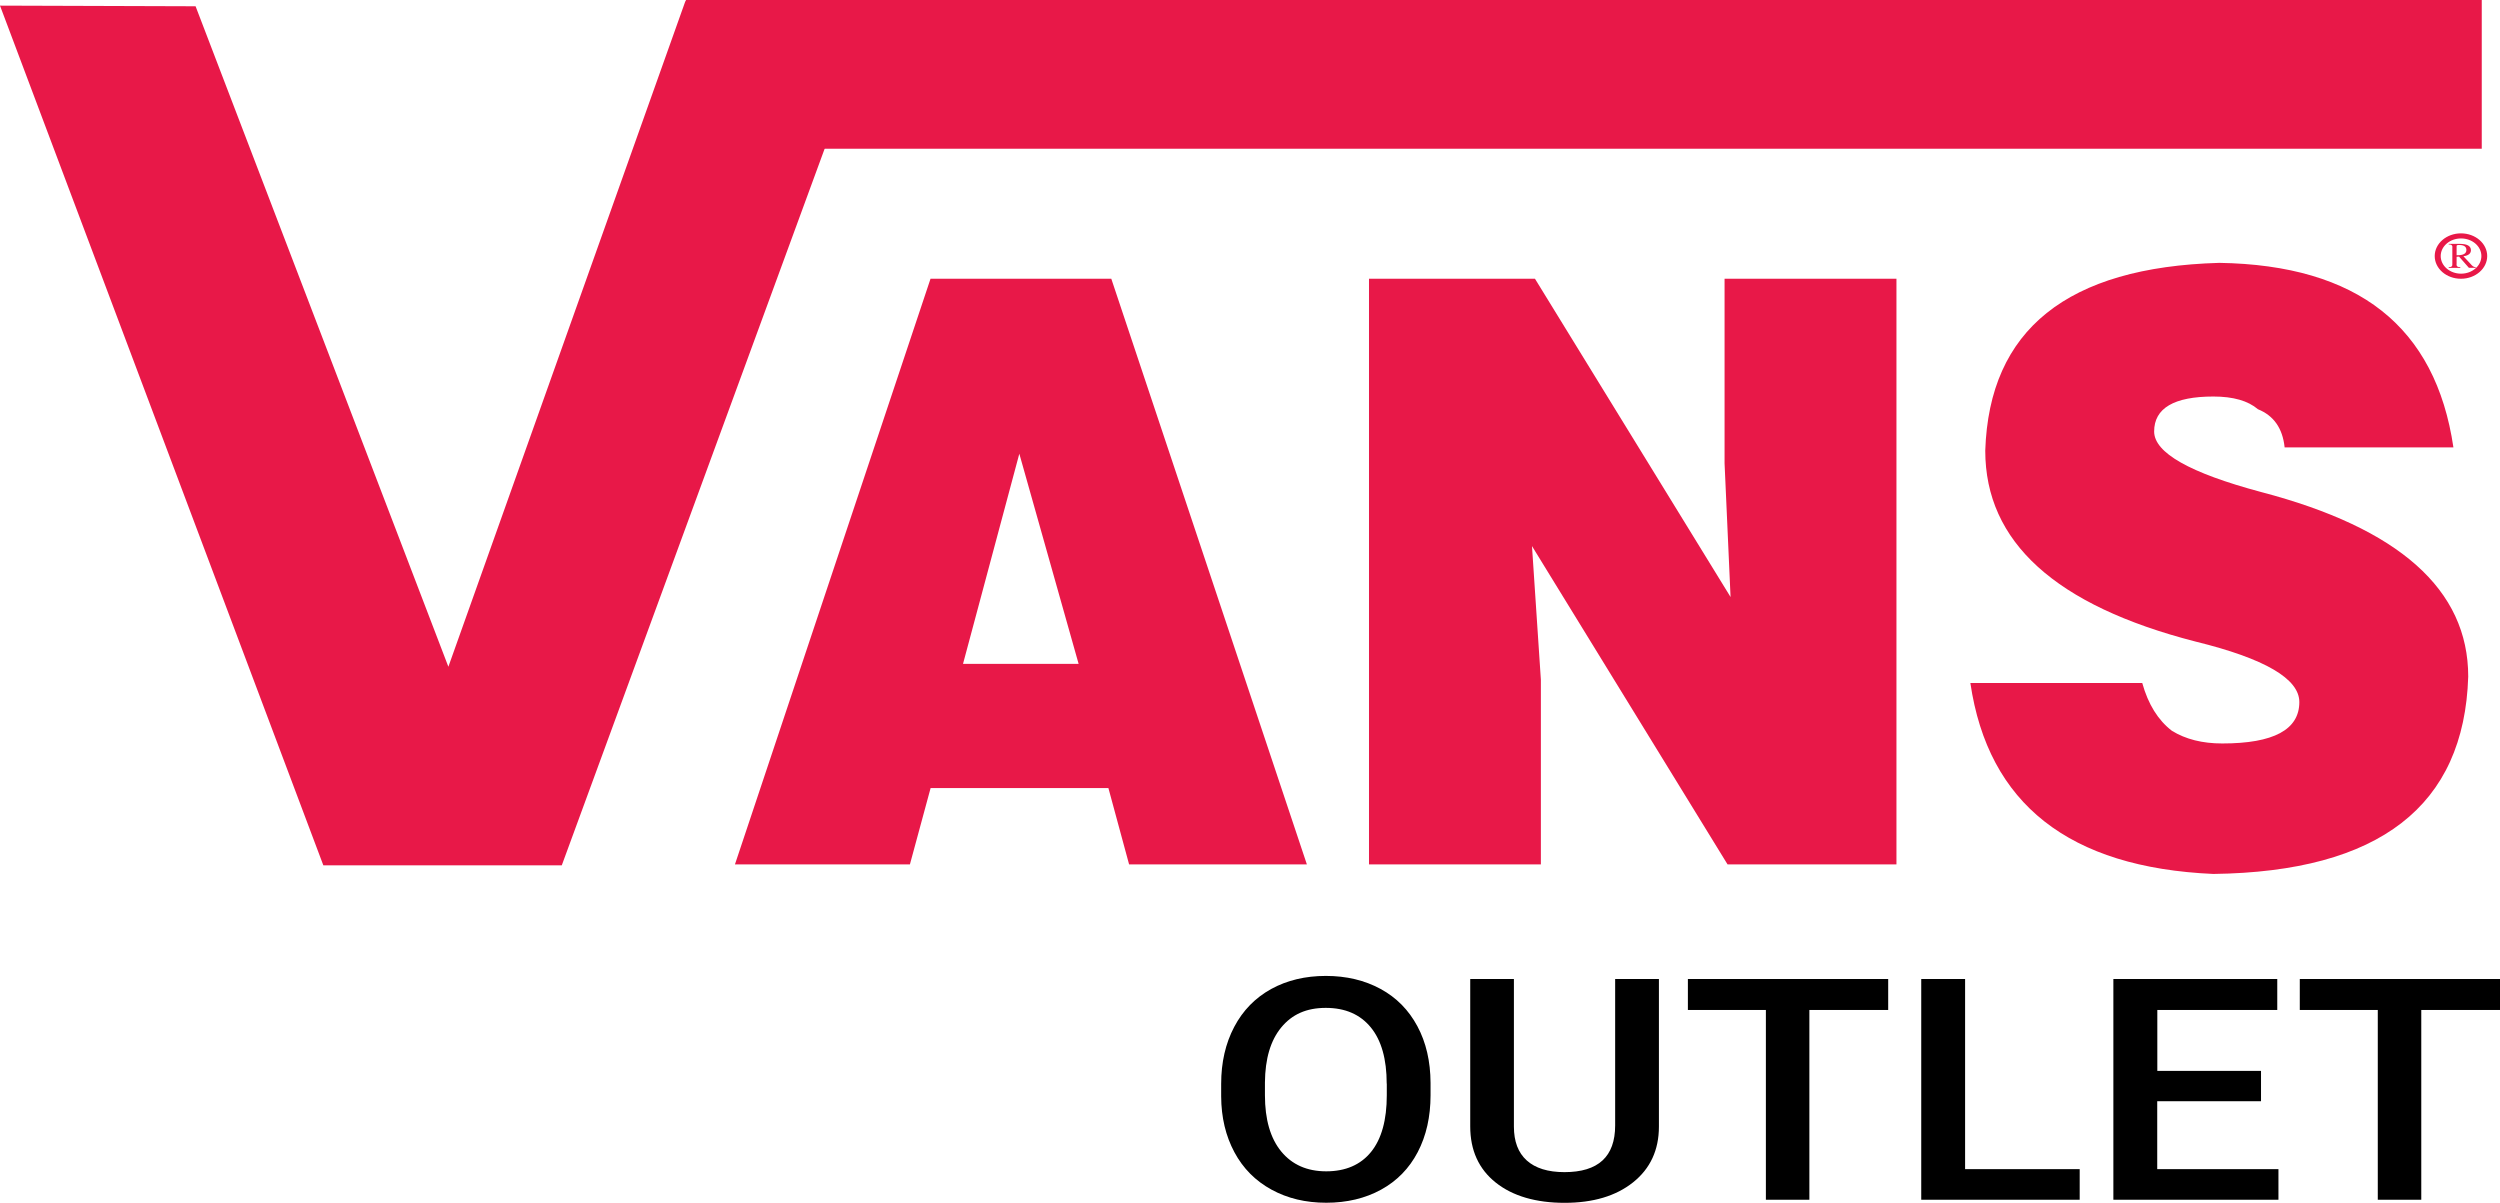
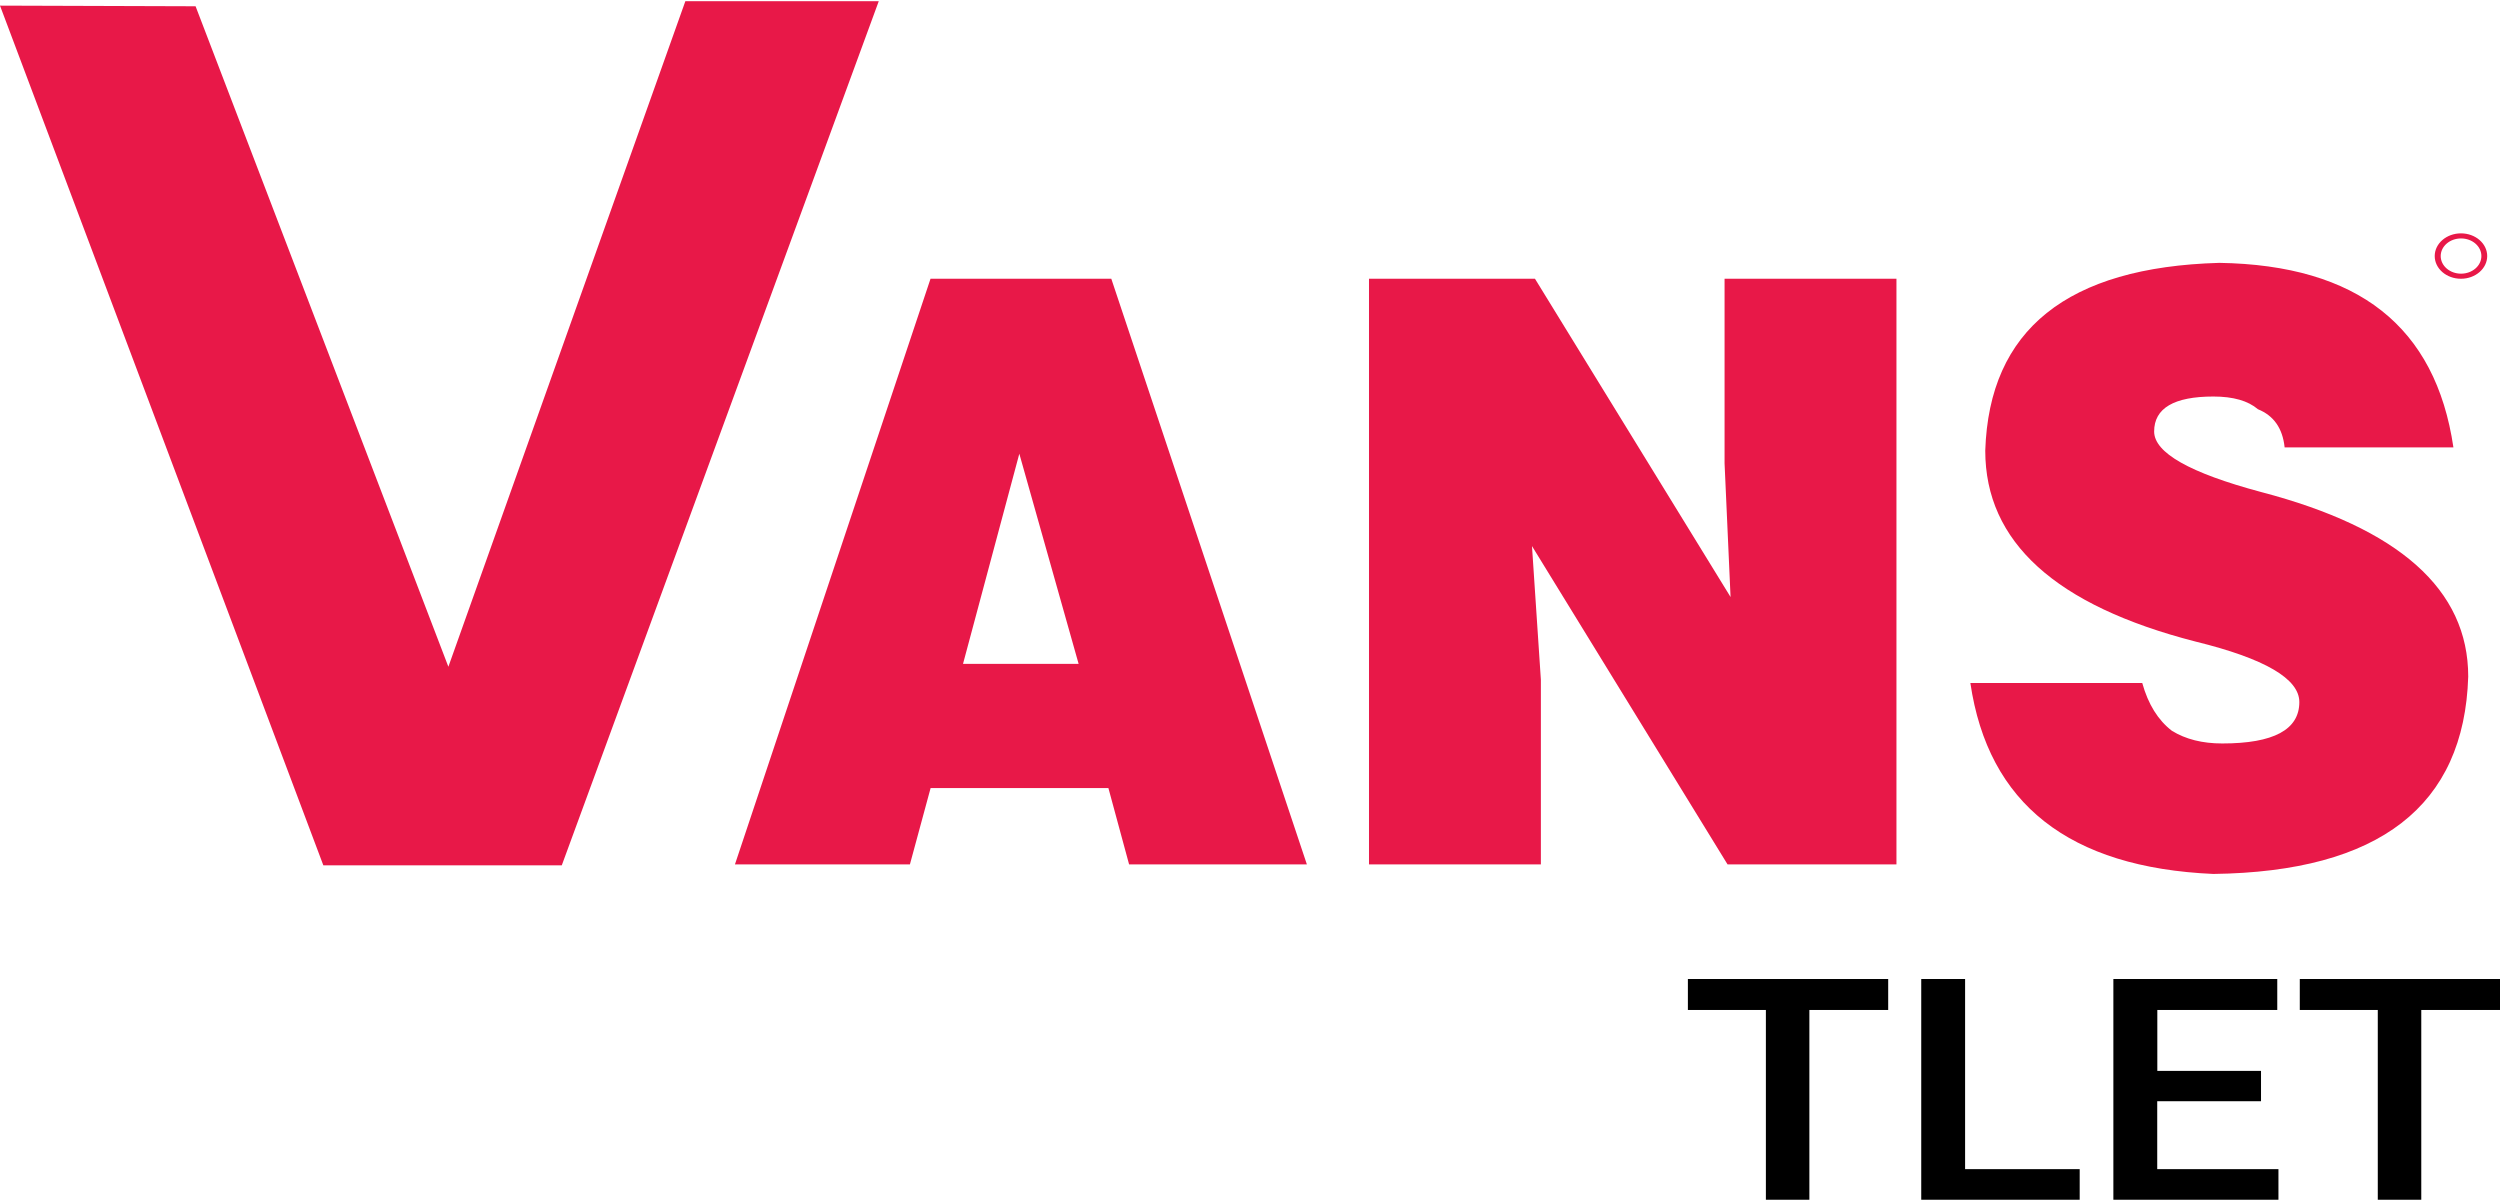
<svg xmlns="http://www.w3.org/2000/svg" id="Capa_2" data-name="Capa 2" viewBox="0 0 275.33 132.47">
  <g id="Capa_1-2" data-name="Capa 1">
    <g>
      <g>
-         <path d="M157.55,120.61c0,2.38-.47,4.47-1.41,6.27s-2.29,3.18-4.04,4.14-3.77,1.44-6.04,1.44-4.26-.48-6.02-1.44-3.13-2.33-4.09-4.12-1.45-3.83-1.46-6.16v-1.37c0-2.37,.48-4.46,1.44-6.28s2.32-3.2,4.07-4.17c1.75-.96,3.76-1.44,6.02-1.44s4.27,.48,6.02,1.43,3.1,2.32,4.06,4.11,1.44,3.87,1.45,6.24v1.35Zm-4.83-1.27c0-2.69-.58-4.76-1.75-6.19s-2.82-2.15-4.96-2.15-3.72,.72-4.9,2.15c-1.18,1.43-1.78,3.45-1.8,6.07v1.4c0,2.67,.6,4.74,1.79,6.19s2.84,2.19,4.96,2.19,3.78-.71,4.94-2.14c1.15-1.42,1.73-3.51,1.73-6.24v-1.27Z" />
-         <path d="M182.7,107.82v16.25c0,2.58-.95,4.63-2.84,6.14s-4.41,2.26-7.55,2.26-5.71-.74-7.58-2.23-2.81-3.55-2.81-6.19v-16.23h4.81v16.26c0,1.63,.47,2.87,1.41,3.72s2.33,1.29,4.16,1.29c3.72,0,5.58-1.71,5.58-5.14v-16.13h4.81Z" />
        <path d="M207.94,111.23h-8.67v20.9h-4.79v-20.9h-8.59v-3.41h22.06v3.41Z" />
        <path d="M216.42,128.76h12.62v3.37h-17.45v-24.31h4.83v20.94Z" />
        <path d="M249,121.28h-11.42v7.48h13.35v3.37h-18.18v-24.31h18.05v3.41h-13.21v6.71h11.42v3.34Z" />
        <path d="M275.33,111.23h-8.67v20.9h-4.79v-20.9h-8.59v-3.41h22.06v3.41Z" />
      </g>
      <polygon points="75.48 .13 96.78 .13 61.87 95.3 35.61 95.3 0 .62 21.54 .69 49.38 73.43 75.48 .13" style="fill: #e81848;" />
-       <rect x="75.53" width="197.79" height="16.38" style="fill: #e81848;" />
      <path d="M100.19,95.2h-19.25L102.48,30.7h19.91l21.54,64.5h-19.58l-2.28-8.41h-19.58l-2.28,8.41Zm18.6-22.09l-6.53-23.14-6.2,23.14h12.73Z" style="fill: #e81848;" />
      <polygon points="169.05 30.7 190.59 65.75 189.93 51.03 189.93 30.7 208.86 30.7 208.86 95.2 190.26 95.2 168.72 60.14 169.7 74.87 169.7 95.2 150.77 95.2 150.77 30.7 169.05 30.7" style="fill: #e81848;" />
      <path d="M270.21,49.27h-18.6c-.22-2.1-1.2-3.5-2.94-4.2-1.09-.93-2.72-1.4-4.9-1.4-4.35,0-6.53,1.29-6.53,3.85,0,2.34,3.92,4.56,11.75,6.66,15.22,3.98,22.84,10.75,22.84,20.33-.44,14.26-9.79,21.5-28.07,21.74-15.88-.7-24.8-7.71-26.76-21.03h18.93c.65,2.34,1.74,4.09,3.26,5.26,1.52,.94,3.37,1.4,5.55,1.4,5.66,0,8.49-1.52,8.49-4.56,0-2.57-3.81-4.79-11.42-6.66-15.45-3.97-23.17-10.98-23.17-21.03,.43-13.32,9.03-20.21,25.78-20.68,15.22,.24,23.82,7.01,25.78,20.33Z" style="fill: #e81848;" />
      <path d="M273.6,28.2h-.32c0,1.07-1,1.94-2.24,1.94-1.24,0-2.24-.87-2.24-1.94,0-1.07,1-1.94,2.24-1.94,1.24,0,2.24,.87,2.24,1.94h.64c0-1.38-1.29-2.5-2.89-2.5-1.59,0-2.89,1.12-2.89,2.5s1.29,2.5,2.89,2.5c1.59,0,2.89-1.12,2.89-2.5h-.32Z" style="fill: #e81848;" />
-       <path d="M272.66,29.41v.08h-.76l-1.08-1.23-.27,.02v.78c-.04,.25,.1,.37,.41,.36v.08h-1.28v-.08c.31,.02,.44-.11,.4-.41v-1.73c.04-.25-.1-.37-.4-.36v-.06h1.28c.77,.01,1.16,.24,1.17,.69,0,.37-.28,.6-.83,.67l.94,1.01c.12,.12,.26,.19,.41,.19Zm-2.11-2.28v.98c.72,.02,1.08-.17,1.08-.58,0-.36-.27-.55-.79-.55-.22-.01-.31,.04-.29,.14Z" style="fill: #e81848;" />
    </g>
  </g>
</svg>